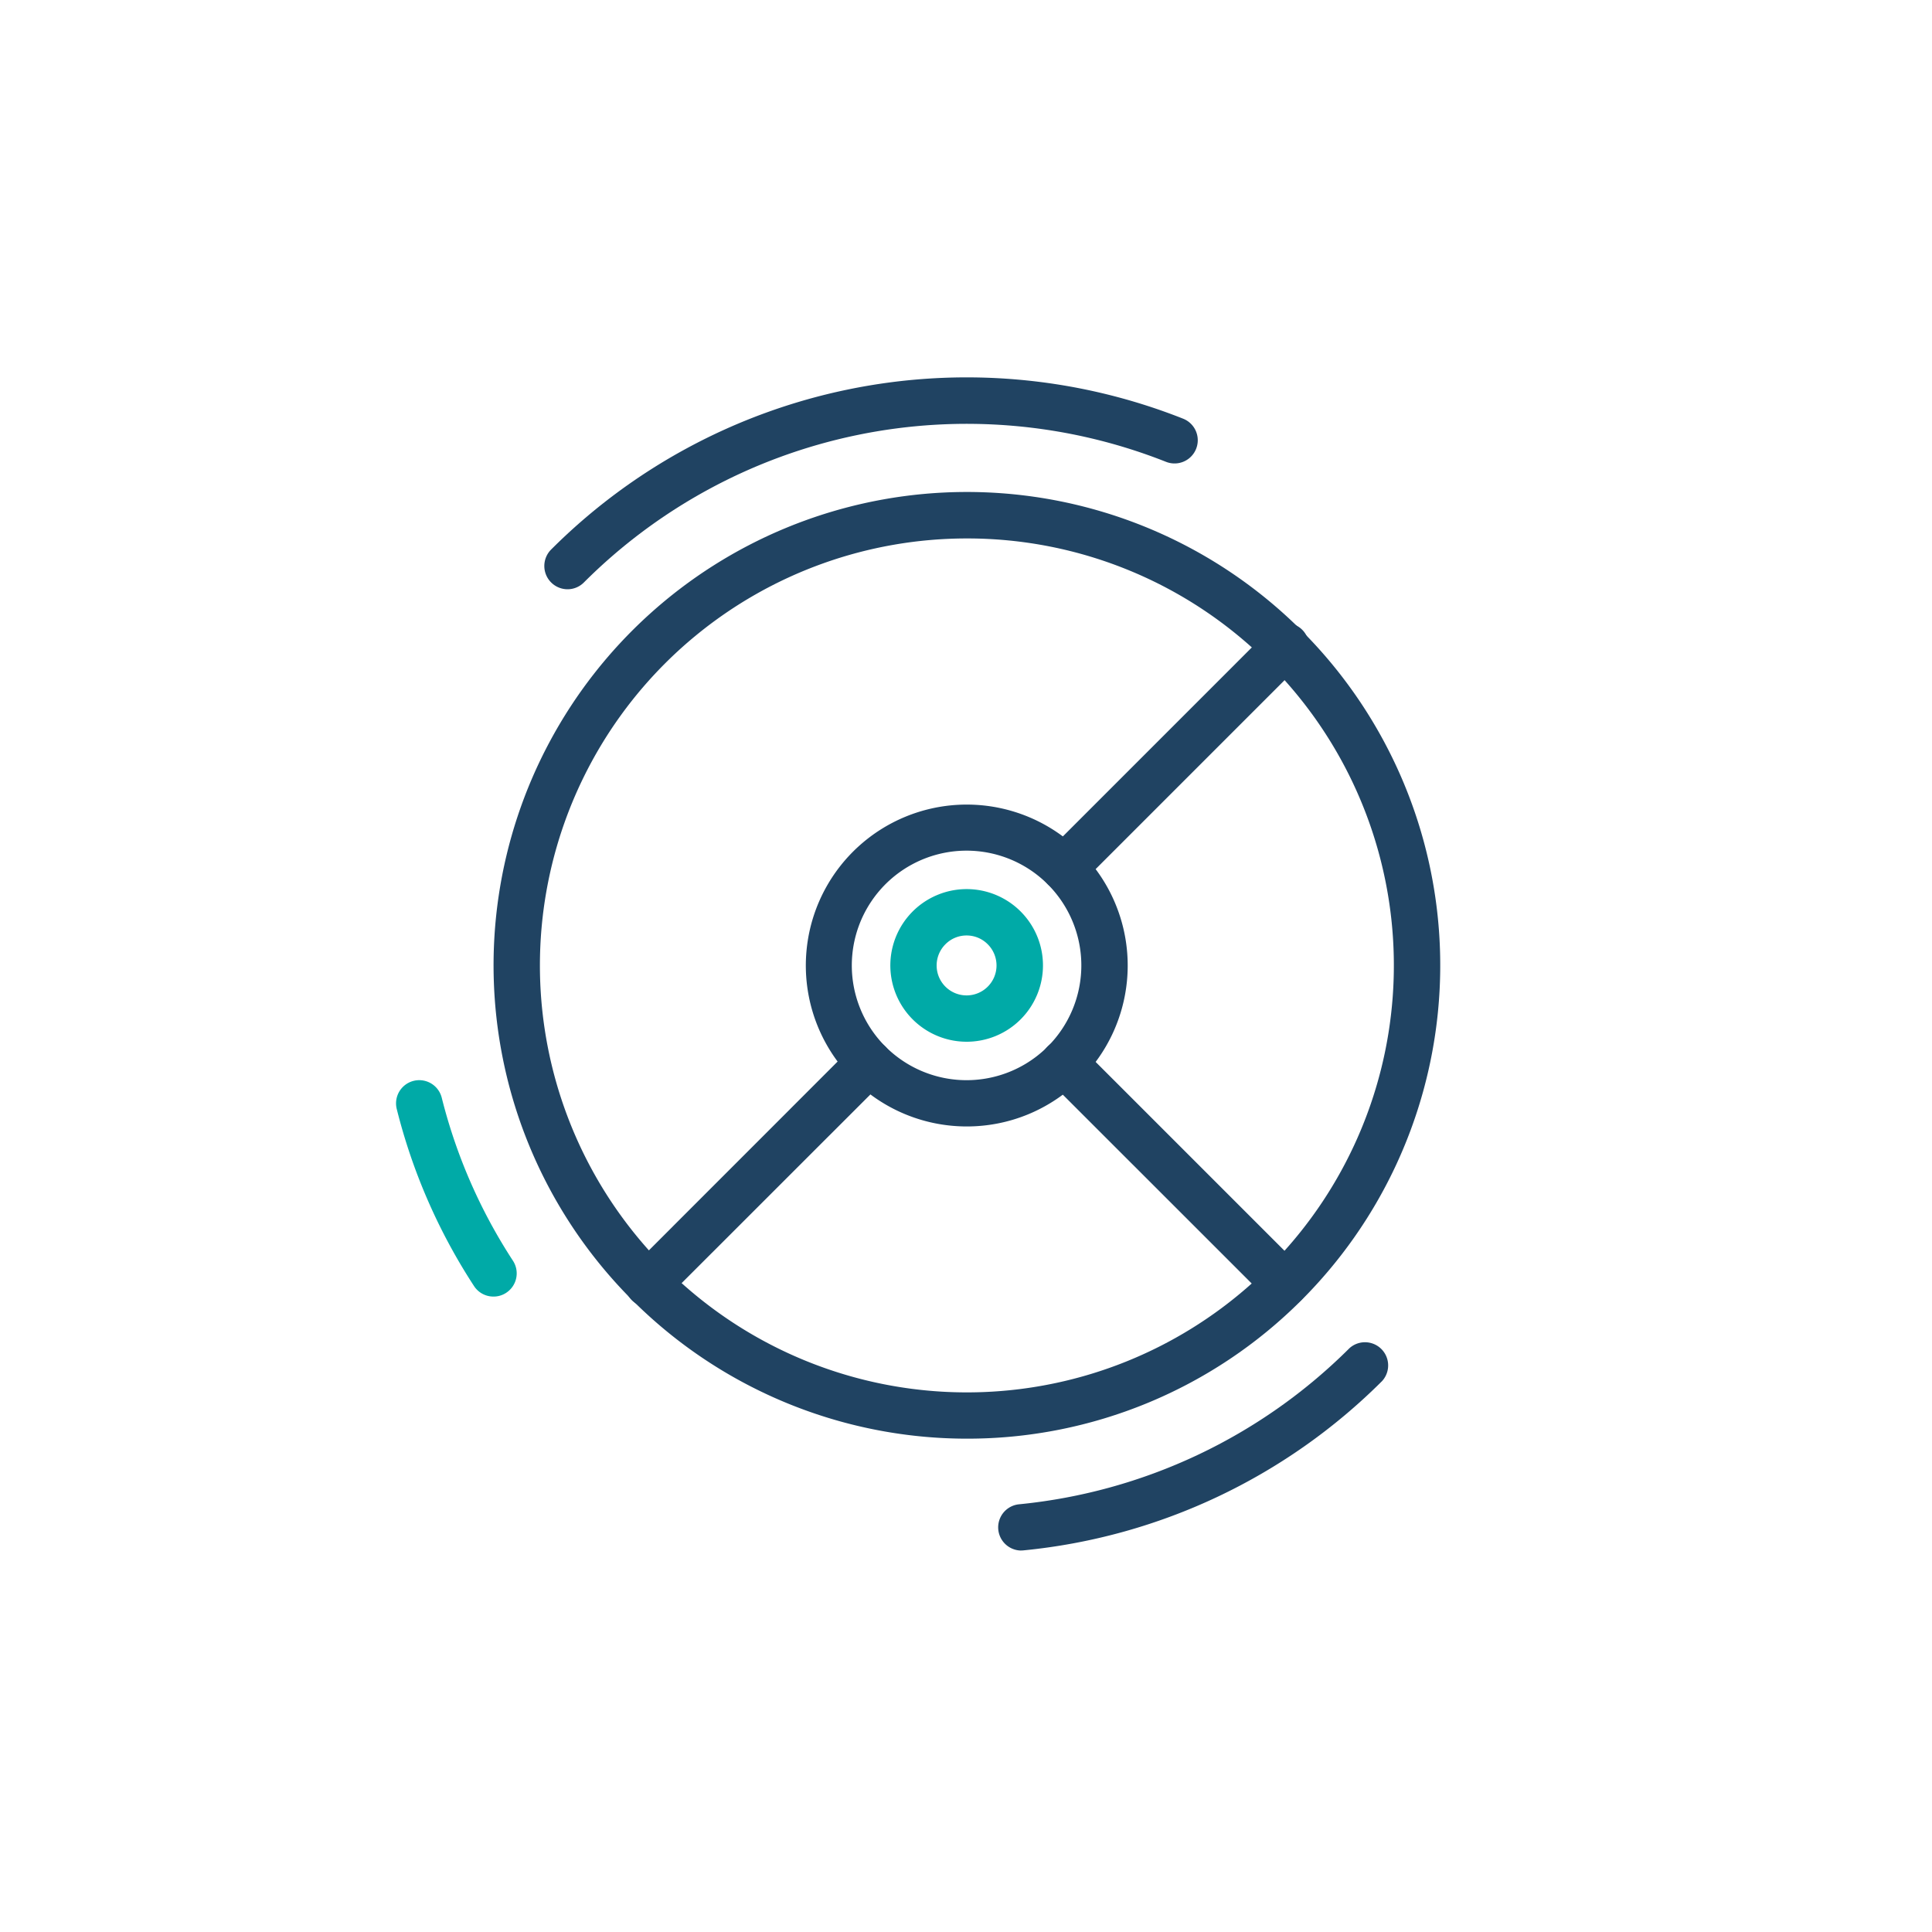
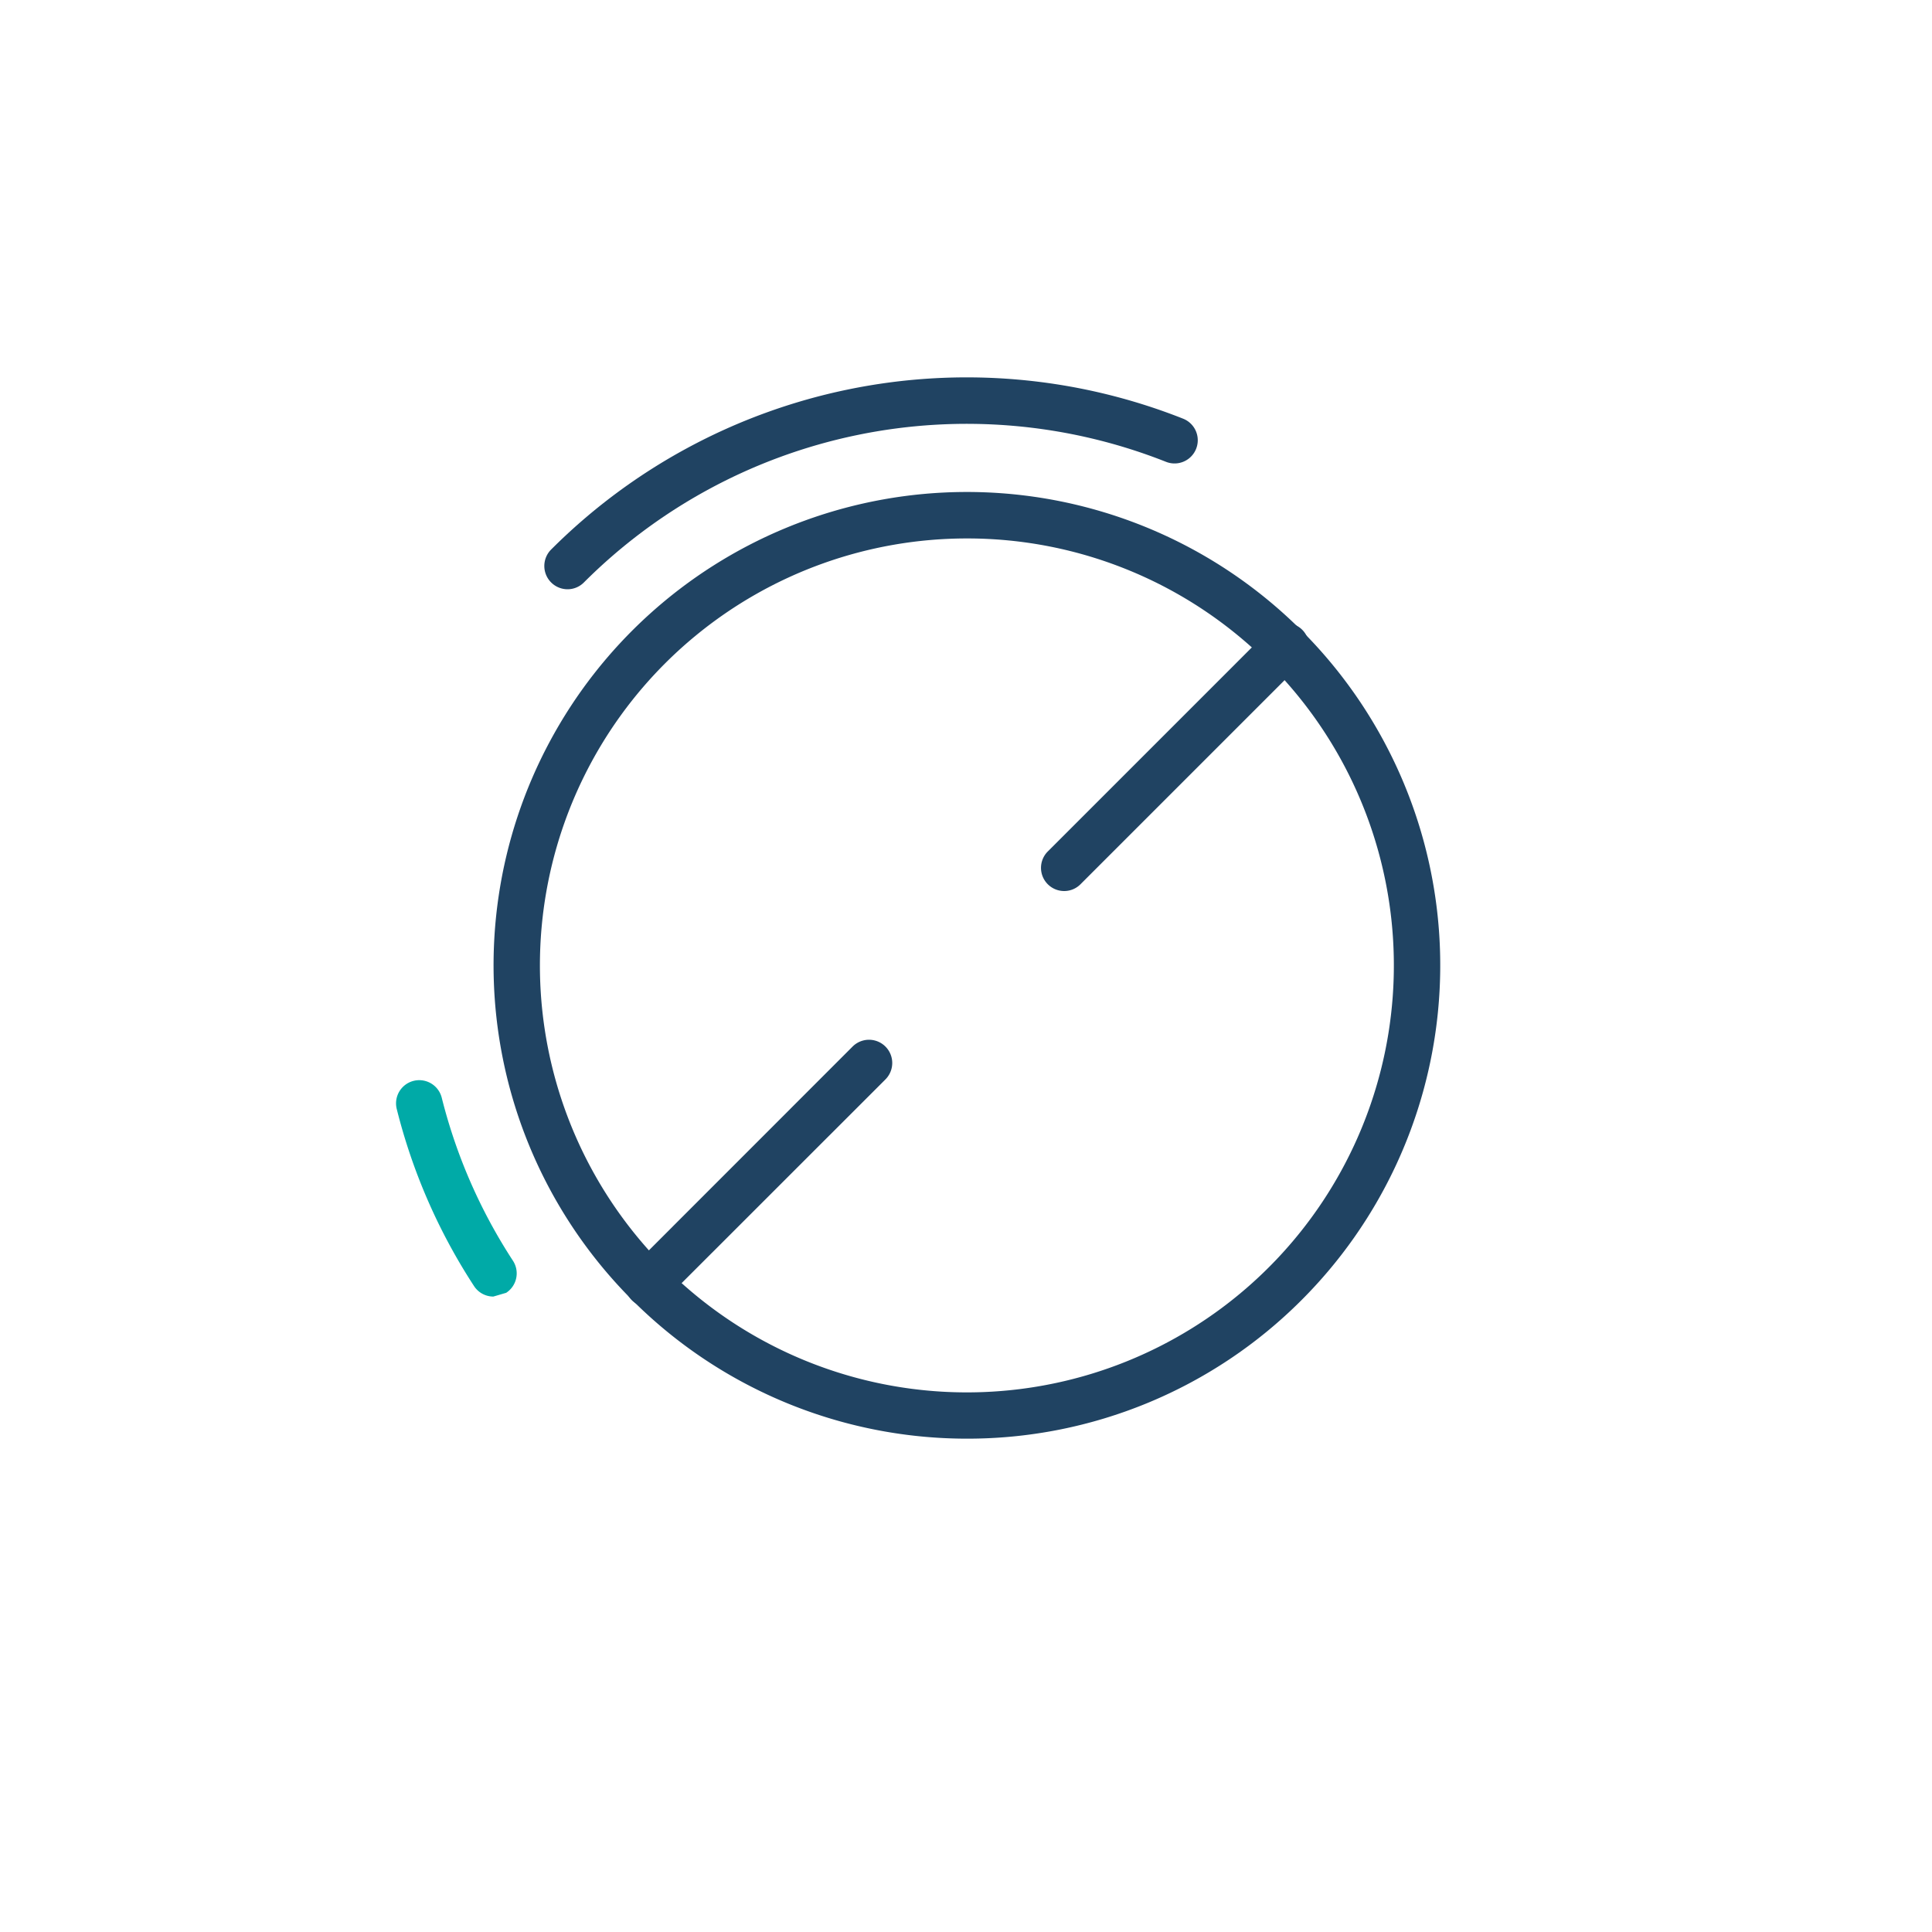
<svg xmlns="http://www.w3.org/2000/svg" id="Layer_1" data-name="Layer 1" viewBox="0 0 200 200">
  <defs>
    <style>.cls-1{fill:#204362;}.cls-2{fill:#00aaa7;}</style>
  </defs>
  <path class="cls-1" d="M100.06,148.93a49,49,0,1,1,34.66-14.33h0A48.84,48.84,0,0,1,100.06,148.93Zm0-93.19a44.2,44.2,0,1,0,31.27,12.93A44.08,44.08,0,0,0,100.06,55.74Zm33,77.16h0Z" />
-   <path class="cls-1" d="M105.66,160.51a2.4,2.4,0,0,1-.23-4.78,56.19,56.19,0,0,0,34.26-16.16,2.4,2.4,0,0,1,3.39,3.39,60.93,60.93,0,0,1-37.19,17.54Z" />
  <path class="cls-1" d="M58.74,61a2.41,2.41,0,0,1-1.7-4.1,60.83,60.83,0,0,1,65.43-13.56,2.4,2.4,0,0,1-1.76,4.47A56.05,56.05,0,0,0,60.43,60.31,2.39,2.39,0,0,1,58.74,61Z" />
-   <path class="cls-2" d="M51.07,134.22a2.39,2.39,0,0,1-2-1.09,60.27,60.27,0,0,1-8-18.33,2.4,2.4,0,1,1,4.66-1.16,55.6,55.6,0,0,0,7.37,16.87,2.4,2.4,0,0,1-.7,3.32A2.35,2.35,0,0,1,51.07,134.22Z" />
-   <path class="cls-1" d="M100.06,116.61a16.66,16.66,0,1,1,11.79-4.87h0A16.62,16.62,0,0,1,100.06,116.61Zm0-28.55a11.88,11.88,0,1,0,8.4,20.28h0a11.88,11.88,0,0,0-8.4-20.28Z" />
-   <path class="cls-2" d="M100.06,107.84a7.9,7.9,0,1,1,5.59-2.31h0A7.89,7.89,0,0,1,100.06,107.84Zm3.89-4h0Zm-3.89-7a3.07,3.07,0,0,0-2.19.91,3.1,3.1,0,1,0,4.38,0A3.07,3.07,0,0,0,100.06,96.84Z" />
+   <path class="cls-2" d="M51.07,134.22a2.39,2.39,0,0,1-2-1.09,60.27,60.27,0,0,1-8-18.33,2.4,2.4,0,1,1,4.66-1.16,55.6,55.6,0,0,0,7.37,16.87,2.4,2.4,0,0,1-.7,3.32Z" />
  <path class="cls-1" d="M67.1,135.3a2.4,2.4,0,0,1-1.7-4.09l22.86-22.87a2.4,2.4,0,1,1,3.4,3.4L68.79,134.6A2.38,2.38,0,0,1,67.1,135.3Z" />
  <path class="cls-1" d="M110.16,92.24a2.4,2.4,0,0,1-1.7-4.09l22.87-22.87a2.4,2.4,0,1,1,3.39,3.39L111.85,91.54A2.38,2.38,0,0,1,110.16,92.24Z" />
-   <path class="cls-1" d="M133,135.3a2.36,2.36,0,0,1-1.69-.7l-22.87-22.86a2.4,2.4,0,0,1,3.39-3.4l22.87,22.87a2.4,2.4,0,0,1-1.7,4.09Z" />
</svg>